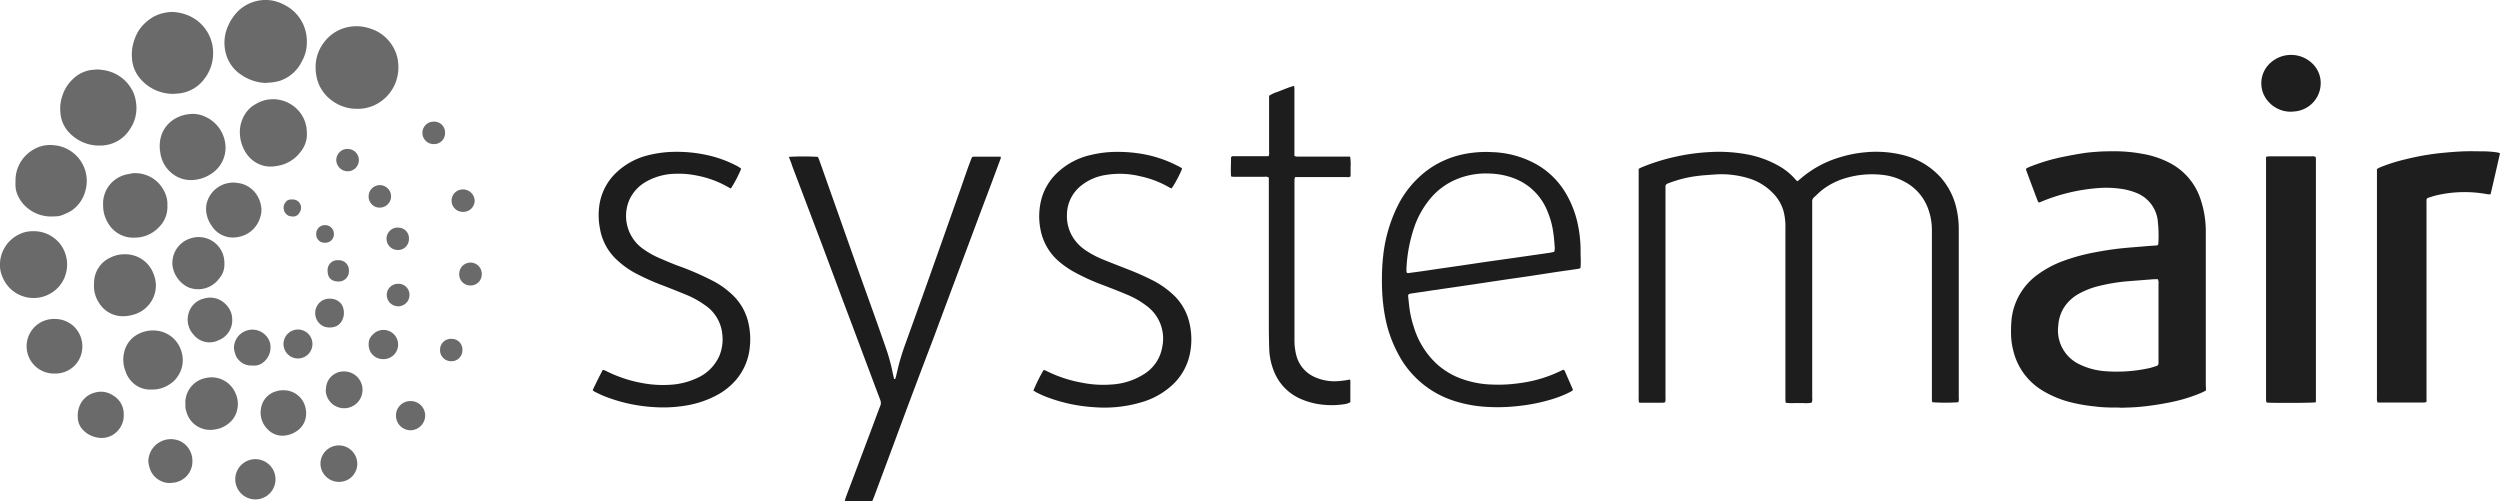
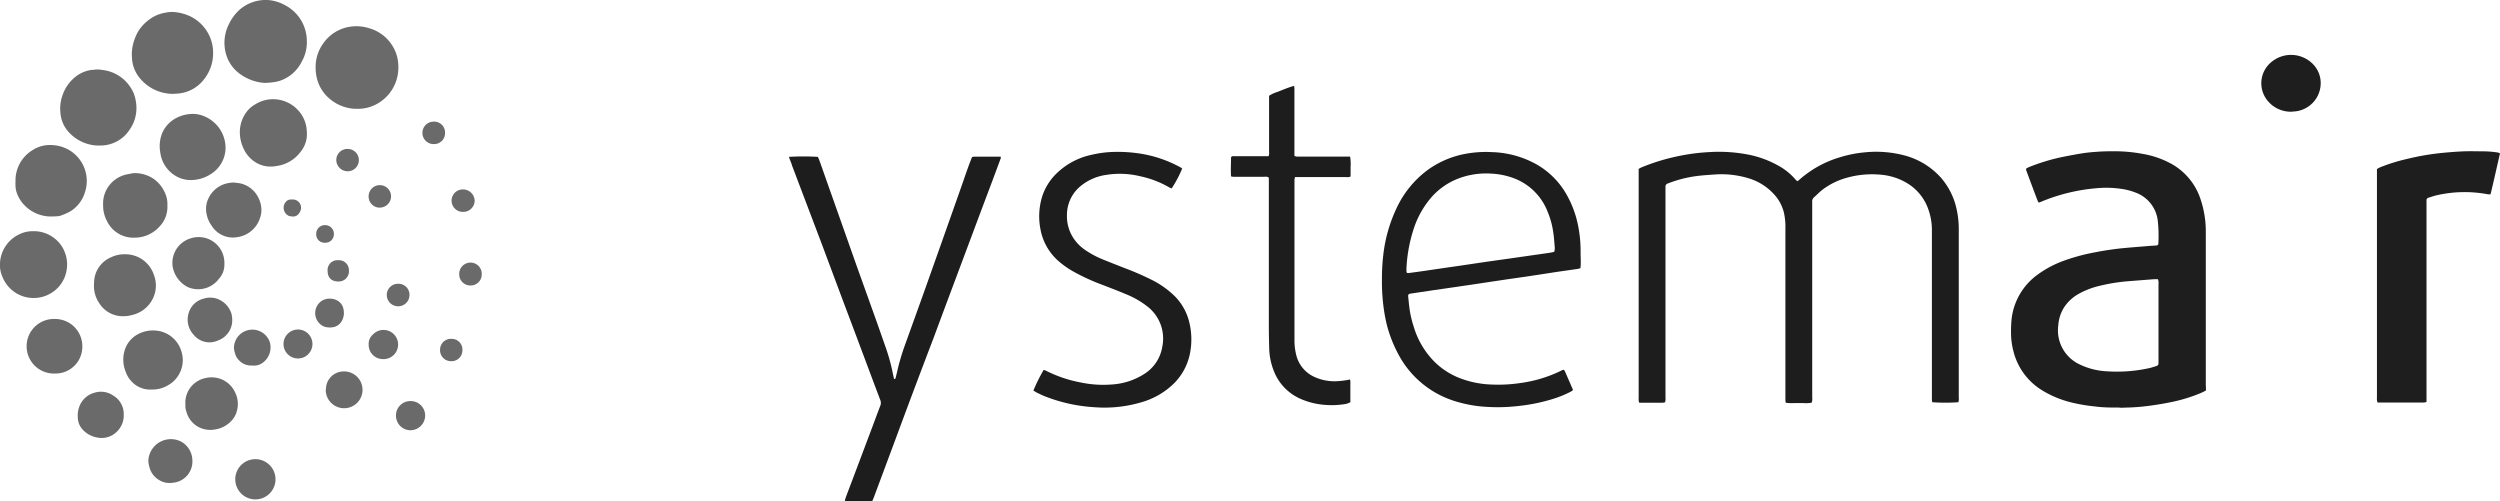
<svg xmlns="http://www.w3.org/2000/svg" viewBox="0 0 407.54 81.71">
  <defs>
    <style>.cls-1{fill:#1e1e1e;}.cls-2{fill:#1d1d1d;}.cls-3{fill:#6a6a6a;}</style>
  </defs>
  <title>systemair</title>
  <g id="Слой_2" data-name="Слой 2">
    <g id="Слой_1-2" data-name="Слой 1">
      <path class="cls-1" d="M359.6,63.66c-.29.15-.57.3-.86.42a25.81,25.81,0,0,1-4.7,1.45c-1.2.25-2.4.45-3.61.61a33.11,33.11,0,0,1-3.72.3c-.42,0-.84.06-1.26,0-1.33,0-2.65,0-4-.19a26.82,26.82,0,0,1-3.55-.59,16.69,16.69,0,0,1-4.95-2,10.41,10.41,0,0,1-4.74-6.45,11.77,11.77,0,0,1-.38-3,20.77,20.77,0,0,1,.08-2.08,10.36,10.36,0,0,1,4.28-7.38,17,17,0,0,1,4.23-2.24,31.72,31.72,0,0,1,5-1.36c1.37-.27,2.74-.48,4.12-.64,1.61-.17,3.23-.28,4.85-.42l1.07-.07c.29,0,.39-.12.39-.4a22.15,22.15,0,0,0-.11-3.73,5.54,5.54,0,0,0-3.44-4.43,10.34,10.34,0,0,0-2.62-.69,17,17,0,0,0-4-.08,30,30,0,0,0-9,2.22c-.1.05-.2.07-.33.12a1.79,1.79,0,0,1-.19-.32q-.93-2.45-1.84-4.91a1.55,1.55,0,0,1-.05-.29,3.5,3.5,0,0,1,.42-.24,31.44,31.44,0,0,1,5.37-1.65c1.13-.23,2.27-.45,3.41-.63.79-.13,1.59-.19,2.39-.25s1.64-.08,2.46-.08a25,25,0,0,1,5,.43,14.87,14.87,0,0,1,4.75,1.67,10.24,10.24,0,0,1,4.63,5.64,16.41,16.41,0,0,1,.88,5.47q0,12.49,0,25C359.61,63.13,359.61,63.38,359.6,63.66Zm-7.82-18.15h-.59l-4.22.33a29.31,29.31,0,0,0-4.55.72,13.17,13.17,0,0,0-3.48,1.3,6.74,6.74,0,0,0-2.52,2.34,6.35,6.35,0,0,0-.89,2.87,6.11,6.11,0,0,0,3.41,6.3,11.47,11.47,0,0,0,4.37,1.15,24.55,24.55,0,0,0,7.1-.52c.37-.08.72-.22,1.09-.32a.46.46,0,0,0,.37-.5V46.34A1.94,1.94,0,0,0,351.78,45.51Z" />
      <path class="cls-2" d="M319.24,65.57a30,30,0,0,1-4.24,0,3.2,3.2,0,0,1-.07-.33c0-.19,0-.38,0-.57V37.61a10,10,0,0,0-.78-4,8,8,0,0,0-3.43-3.85,9.83,9.83,0,0,0-4-1.27,15.2,15.2,0,0,0-5.81.53A11.48,11.48,0,0,0,297,31c-.46.37-.87.8-1.31,1.19a.86.86,0,0,0-.27.74c0,.32,0,.64,0,.95v31a1.39,1.39,0,0,1-.1.77,5.52,5.52,0,0,1-1.35.06h-1.46a8.27,8.27,0,0,1-1.4-.05,3.4,3.4,0,0,1-.06-.39c0-.34,0-.67,0-1v-27a10.65,10.65,0,0,0-.25-2.64,6.78,6.78,0,0,0-1.7-3.06A9.12,9.12,0,0,0,285,29.05a15.14,15.14,0,0,0-5.56-.6c-.92.07-1.85.12-2.77.24a19.7,19.7,0,0,0-4.76,1.21.54.54,0,0,0-.41.61c0,.21,0,.42,0,.64V64.73a2.44,2.44,0,0,1-.06.84,1.37,1.37,0,0,1-.35.08h-3.54c-.1,0-.2,0-.33,0a1.72,1.72,0,0,1-.09-.36,4.34,4.34,0,0,1,0-.51V28.25c0-.23,0-.46,0-.72.17-.09.33-.19.5-.26a33,33,0,0,1,5.73-1.77,32.49,32.49,0,0,1,5.38-.71,25,25,0,0,1,5.92.35,16.58,16.58,0,0,1,5.48,2,10.06,10.06,0,0,1,2.56,2.13c.08.09.18.17.3.28.11-.09.21-.15.3-.23A17.37,17.37,0,0,1,300,25.62a19.64,19.64,0,0,1,4.15-.8,18.06,18.06,0,0,1,6.21.49,12.18,12.18,0,0,1,5.94,3.54,11.44,11.44,0,0,1,2.51,4.63,15.06,15.06,0,0,1,.5,4.06V64.8A1.72,1.72,0,0,1,319.24,65.57Z" />
      <path class="cls-2" d="M257.64,43.72c-.21.05-.37.11-.53.13-1.36.2-2.72.38-4.07.59s-2.79.43-4.18.64l-2.94.42-2.76.41-3.12.47-3.13.46-3.19.46-3.75.56c-.36.06-.44.14-.41.51.08.77.15,1.55.27,2.32a17.52,17.52,0,0,0,.63,2.57,13.56,13.56,0,0,0,3.68,6,12.15,12.15,0,0,0,3.67,2.32,15.85,15.85,0,0,0,5.48,1.11,24,24,0,0,0,4.48-.24,21.55,21.55,0,0,0,6.92-2.12,1.42,1.42,0,0,1,.21-.06c.06.07.16.13.19.22.44,1,.87,2,1.31,3,0,0,0,0,0,.12a3,3,0,0,1-.37.25,17.29,17.29,0,0,1-3.1,1.24,28.9,28.9,0,0,1-5.2,1.06,29.34,29.34,0,0,1-5.3.17,21.15,21.15,0,0,1-5.45-1,15.64,15.64,0,0,1-9.11-7.74A21,21,0,0,1,226.09,53a27.25,27.25,0,0,1-.57-3.1,32,32,0,0,1-.24-4.48,32,32,0,0,1,.21-3.79,24.13,24.13,0,0,1,2.32-8,16.28,16.28,0,0,1,4.88-5.89,15.16,15.16,0,0,1,5.78-2.58,18.3,18.3,0,0,1,4.78-.36,15.83,15.83,0,0,1,7.24,2,13.06,13.06,0,0,1,5,5.12,16.76,16.76,0,0,1,1.79,5,21,21,0,0,1,.38,4.4C257.68,42.1,257.73,42.88,257.64,43.72Zm-4.28-2.66a2.06,2.06,0,0,0,.07-.94c-.05-.69-.1-1.39-.2-2.07a13.55,13.55,0,0,0-.92-3.48A9.47,9.47,0,0,0,246.63,29a12.1,12.1,0,0,0-3.58-.7,12.66,12.66,0,0,0-5.51.88,11.19,11.19,0,0,0-4,2.76,14.78,14.78,0,0,0-2.93,4.91,24.34,24.34,0,0,0-1.33,6.8,5.42,5.42,0,0,0,0,.57c0,.25.11.33.37.29l2.13-.29,3.12-.46,3.26-.47,4.25-.63,4.19-.59,6-.86C252.84,41.17,253.08,41.11,253.36,41.06Z" />
      <path class="cls-2" d="M128.61,25.57a40.67,40.67,0,0,1,4.71,0c.07.15.16.32.22.49.72,2,1.44,4.09,2.17,6.13l4,11.32L143,52.69l1.38,3.94A30.65,30.65,0,0,1,145.57,61l.18.79c.2,0,.23-.11.26-.22.14-.57.28-1.15.41-1.72a37.81,37.81,0,0,1,1.11-3.62l3-8.34,3-8.45,3.16-8.94c.52-1.47,1-2.94,1.57-4.4l.19-.48a1.29,1.29,0,0,1,.31-.08h4.11a1.57,1.57,0,0,1,.23,0c.11.2,0,.35-.05.5l-1.41,3.79c-.87,2.31-1.74,4.61-2.6,6.92l-3.41,9.11q-1.71,4.56-3.4,9.12Q149,63.43,145.87,71.9L142.48,81c-.08.21-.17.42-.27.65a4.72,4.72,0,0,1-1.5.08c-.48,0-1,0-1.45,0a5.76,5.76,0,0,1-1.54-.07c.05-.17.07-.31.11-.44.36-1,.73-1.94,1.09-2.9l3.39-9c.39-1.05.77-2.09,1.18-3.14a1.25,1.25,0,0,0,0-1c-.84-2.2-1.66-4.42-2.49-6.62q-1.78-4.77-3.58-9.53L134,39.87,129.12,27C129,26.52,128.76,26.08,128.61,25.57Z" />
      <path class="cls-1" d="M407.54,25c-.52,2.26-1,4.45-1.54,6.67a2.24,2.24,0,0,1-.45,0,20.32,20.32,0,0,0-8.53.21c-.38.1-.76.24-1.14.35a.42.42,0,0,0-.32.48c0,.12,0,.25,0,.38V64.52c0,.34,0,.67,0,1a2.4,2.4,0,0,1-.38.1h-7.6a2.49,2.49,0,0,1-.1-.39,4.13,4.13,0,0,1,0-.5V27.56a3.72,3.72,0,0,1,.46-.26A28.14,28.14,0,0,1,392,26c1-.24,2.05-.48,3.09-.66s2.12-.33,3.19-.43,2.26-.2,3.4-.24,2.11,0,3.16,0a16,16,0,0,1,2.39.2Z" />
-       <path class="cls-2" d="M120.82,27.52a20.34,20.34,0,0,1-1.67,3.2.9.9,0,0,1-.21-.08,16.4,16.4,0,0,0-5.24-2,14.85,14.85,0,0,0-3.7-.31,10,10,0,0,0-4.87,1.4,6.5,6.5,0,0,0-2.55,2.89,6.61,6.61,0,0,0,1.78,7.59,13.76,13.76,0,0,0,3.2,1.89c1.14.49,2.3,1,3.46,1.4a45.79,45.79,0,0,1,5,2.19,13.59,13.59,0,0,1,3.84,2.84,9,9,0,0,1,2.18,4.29,11.78,11.78,0,0,1,.2,3.65A9.59,9.59,0,0,1,119.92,62a10.81,10.81,0,0,1-3.28,2.53A16.06,16.06,0,0,1,112,66.08a22.37,22.37,0,0,1-5.48.28,26.17,26.17,0,0,1-8.1-1.81c-.51-.21-1-.46-1.49-.7a2.4,2.4,0,0,1-.32-.24c.53-1.12,1.07-2.21,1.65-3.31a1.67,1.67,0,0,1,.37.09,21.47,21.47,0,0,0,5.78,2,18.31,18.31,0,0,0,4.9.33,11.86,11.86,0,0,0,4.38-1.12,7.06,7.06,0,0,0,3.58-3.6,7,7,0,0,0,.48-3.47,6.43,6.43,0,0,0-2.94-4.86,14.31,14.31,0,0,0-2.64-1.49c-1.32-.55-2.65-1.08-4-1.6a38.32,38.32,0,0,1-4.89-2.21,14.5,14.5,0,0,1-2.71-2,8.94,8.94,0,0,1-2.77-5.13,11.26,11.26,0,0,1,0-4.33,9.14,9.14,0,0,1,2.32-4.43,11.49,11.49,0,0,1,5.57-3.18,18.49,18.49,0,0,1,4.44-.55,22.69,22.69,0,0,1,5.27.56,19.07,19.07,0,0,1,4.84,1.8,3.87,3.87,0,0,1,.43.27A.8.8,0,0,1,120.82,27.52Z" />
      <path class="cls-2" d="M168.46,63.67a26.28,26.28,0,0,1,1.67-3.36,1.46,1.46,0,0,1,.34.1,21,21,0,0,0,5.72,1.94,17.7,17.7,0,0,0,5,.33A11,11,0,0,0,186.47,61a6.42,6.42,0,0,0,3-4.47,6.6,6.6,0,0,0-2.6-6.7,14,14,0,0,0-3.12-1.79c-1.32-.56-2.65-1.07-4-1.59a34,34,0,0,1-4.6-2.09,14.37,14.37,0,0,1-2.82-2,9.05,9.05,0,0,1-2.72-5A11,11,0,0,1,169.9,32,9.22,9.22,0,0,1,172,28.51a11.6,11.6,0,0,1,5.83-3.25,17.85,17.85,0,0,1,4.19-.5,22.87,22.87,0,0,1,3.21.19,20,20,0,0,1,7.29,2.38,1.39,1.39,0,0,1,.19.15A18.34,18.34,0,0,1,191,30.71a2.08,2.08,0,0,1-.32-.12,16.07,16.07,0,0,0-4.82-1.86,13.94,13.94,0,0,0-5.46-.23,8.43,8.43,0,0,0-4.24,1.83A6.09,6.09,0,0,0,173.93,35a6.52,6.52,0,0,0,1,3.73,7,7,0,0,0,1.94,2,15.16,15.16,0,0,0,2.83,1.53c1.25.51,2.51,1,3.76,1.49a45.24,45.24,0,0,1,4.29,1.87,14.7,14.7,0,0,1,3.79,2.7,9,9,0,0,1,2.33,4.21,11.69,11.69,0,0,1,.15,4.89,9.52,9.52,0,0,1-2.56,5,12.44,12.44,0,0,1-5.34,3.14,21.16,21.16,0,0,1-7.75.82,26.2,26.2,0,0,1-8-1.76c-.45-.18-.88-.39-1.32-.6C168.84,63.91,168.67,63.79,168.46,63.67Z" />
-       <path class="cls-1" d="M377.49,65.59c-.61.09-5.37.12-7.62.06a2.78,2.78,0,0,1-.39-.05,2.74,2.74,0,0,1-.08-.37c0-.25,0-.51,0-.76q0-19.09,0-38.19c0-.23,0-.45,0-.71a2.86,2.86,0,0,1,.45-.08h7a.89.89,0,0,1,.63.1,1.19,1.19,0,0,1,.05.22q0,19.79,0,39.58A1,1,0,0,1,377.49,65.59Z" />
      <path class="cls-2" d="M220.06,61.87a.69.69,0,0,1,.07.2c0,1,0,2.1,0,3.16a2.42,2.42,0,0,1,0,.33,2.44,2.44,0,0,1-.94.32,13.35,13.35,0,0,1-3.22.12,12,12,0,0,1-4-1,8.16,8.16,0,0,1-4.28-4.44,10.64,10.64,0,0,1-.79-3.81q-.06-2.09-.06-4.17,0-11.41,0-22.83c0-.27,0-.54,0-.79a.9.9,0,0,0-.7-.14h-5.12a3.46,3.46,0,0,1-.34-.07c-.07-1.06,0-2.11,0-3.12.18-.22.38-.17.56-.17h5.06a4.21,4.21,0,0,0,.5,0,1.42,1.42,0,0,0,.08-.7c0-2.78,0-5.56,0-8.35,0-.27,0-.54,0-.79A4.89,4.89,0,0,1,208.2,15c.9-.34,1.78-.74,2.75-1a2.29,2.29,0,0,1,.06.4c0,.38,0,.76,0,1.14v9.88a2.54,2.54,0,0,0,.38.11h8l.7,0a7.24,7.24,0,0,1,.08,1.66c0,.53,0,1,0,1.55-.23.2-.48.13-.7.13H211.9l-.78,0a2.15,2.15,0,0,0-.1.38c0,.21,0,.42,0,.63V55.36a9.64,9.64,0,0,0,.3,2.56,5.28,5.28,0,0,0,2.94,3.52,7.86,7.86,0,0,0,3.88.69C218.77,62.09,219.39,62,220.06,61.87Z" />
      <path class="cls-3" d="M51.45,11a6.55,6.55,0,0,1,1.3-4,6.49,6.49,0,0,1,4-2.59,6.87,6.87,0,0,1,3.49.21A6.51,6.51,0,0,1,64.11,7.7,6.06,6.06,0,0,1,64.88,10a7.13,7.13,0,0,1-.29,3.18,6.76,6.76,0,0,1-2.69,3.49,6.49,6.49,0,0,1-3.77,1.07,6.8,6.8,0,0,1-4.26-1.53,6.32,6.32,0,0,1-2.13-3.14A7.64,7.64,0,0,1,51.45,11Z" />
      <path class="cls-3" d="M43.17,13.52a7.62,7.62,0,0,1-3.94-1.39,5.94,5.94,0,0,1-2.35-3.2,6.72,6.72,0,0,1,.44-5A7.68,7.68,0,0,1,38.63,2,6.34,6.34,0,0,1,40.75.52,6.47,6.47,0,0,1,43.08,0a6.17,6.17,0,0,1,2.41.4,7.46,7.46,0,0,1,1,.46,6.59,6.59,0,0,1,3.53,5.86,6.24,6.24,0,0,1-.63,2.94c-.17.32-.32.64-.51.94a6.14,6.14,0,0,1-3.32,2.59,7.35,7.35,0,0,1-1.24.24C44,13.48,43.57,13.49,43.17,13.52Z" />
      <path class="cls-3" d="M28.25,15.3a7,7,0,0,1-5.74-2.93,5.54,5.54,0,0,1-1-3,6.73,6.73,0,0,1,.19-2.19A7.77,7.77,0,0,1,22.6,5a7,7,0,0,1,2-2,5.89,5.89,0,0,1,2.2-.9,5.84,5.84,0,0,1,1.38-.15,7.58,7.58,0,0,1,2.44.54A6.49,6.49,0,0,1,33,4.14a6.56,6.56,0,0,1,1.74,4.6,6.77,6.77,0,0,1-1.34,4A5.94,5.94,0,0,1,29,15.25Z" />
      <path class="cls-3" d="M22.24,17.51a6.08,6.08,0,0,1-1.07,3.57,5.66,5.66,0,0,1-4.66,2.64,6.63,6.63,0,0,1-4.91-1.79,5.23,5.23,0,0,1-1.75-3.54,6.44,6.44,0,0,1,.39-3,6.52,6.52,0,0,1,2.23-3,5.45,5.45,0,0,1,2.48-1l.25,0a3.71,3.71,0,0,1,1.37,0,6.31,6.31,0,0,1,5.26,3.91A6.9,6.9,0,0,1,22.24,17.51Z" />
      <path class="cls-3" d="M8.5,35.29a6,6,0,0,1-4.44-1.76,5.4,5.4,0,0,1-1.39-2.3,4.18,4.18,0,0,1-.14-.8,8.62,8.62,0,0,1,0-.88,5.76,5.76,0,0,1,2.78-5.08,5.27,5.27,0,0,1,3.45-.8,5.84,5.84,0,0,1,5.13,7.53,5.54,5.54,0,0,1-2.38,3.23,9.22,9.22,0,0,1-1.43.65,2.11,2.11,0,0,1-.61.16C9.1,35.28,8.74,35.28,8.5,35.29Z" />
      <path class="cls-3" d="M44.05,16.19a5.57,5.57,0,0,1,5,2.34,5.31,5.31,0,0,1,.86,2,7,7,0,0,1,.1,1.82A4.55,4.55,0,0,1,49,24.75a5.84,5.84,0,0,1-3.91,2.31,5.05,5.05,0,0,1-1.94,0,4.82,4.82,0,0,1-1.83-.83A5.24,5.24,0,0,1,39.61,24a6.1,6.1,0,0,1-.47-3.14,5.44,5.44,0,0,1,1.08-2.65,4.57,4.57,0,0,1,1.48-1.25A5.34,5.34,0,0,1,44.05,16.19Z" />
      <path class="cls-3" d="M5.38,37.69a5.39,5.39,0,0,1,3.42,1.1,5.18,5.18,0,0,1,1.81,2.46,5.41,5.41,0,0,1,.21,3A5.33,5.33,0,0,1,7.93,48a5.26,5.26,0,0,1-2,.56,5.45,5.45,0,0,1-5.52-3.4A4.73,4.73,0,0,1,0,42.87,5.49,5.49,0,0,1,3.35,38.1,4.79,4.79,0,0,1,5.38,37.69Z" />
      <path class="cls-3" d="M36.77,24.09a5.07,5.07,0,0,1-2.49,4.34,5.9,5.9,0,0,1-3.3.92,4.72,4.72,0,0,1-2.5-.77,5.18,5.18,0,0,1-2.36-3.79,5.64,5.64,0,0,1,.32-3.09,5,5,0,0,1,2.27-2.45,5.8,5.8,0,0,1,2.16-.65A4.76,4.76,0,0,1,33.4,19a5.59,5.59,0,0,1,3.37,5.11Z" />
      <path class="cls-3" d="M16.81,33.41a4.84,4.84,0,0,1,1-3.19A4.9,4.9,0,0,1,21,28.37a6.58,6.58,0,0,1,.75-.14A5.43,5.43,0,0,1,24.8,29a5.28,5.28,0,0,1,1.91,2.07,4.54,4.54,0,0,1,.58,2c0,.15,0,.3,0,.45a4.62,4.62,0,0,1-1.36,3.49,5.39,5.39,0,0,1-3.89,1.73,4.77,4.77,0,0,1-4.56-2.62A5.42,5.42,0,0,1,16.81,33.41Z" />
      <path class="cls-3" d="M20.34,41.45a4.89,4.89,0,0,1,4.74,3.34,4.83,4.83,0,0,1-.18,3.92,5,5,0,0,1-3.36,2.64,5.61,5.61,0,0,1-1.63.2,4.52,4.52,0,0,1-3.74-2.14,4.93,4.93,0,0,1-.85-2.92,8.43,8.43,0,0,1,.06-1,4.52,4.52,0,0,1,2.77-3.57A4.9,4.9,0,0,1,20.34,41.45Z" />
      <path class="cls-3" d="M24.71,63.5a4.11,4.11,0,0,1-3.22-1.27,4.32,4.32,0,0,1-1-1.63,5.17,5.17,0,0,1-.21-3.34,4.4,4.4,0,0,1,2.21-2.78,5.18,5.18,0,0,1,3.11-.57,4.73,4.73,0,0,1,4,3.47A4.64,4.64,0,0,1,29,61.31a4.25,4.25,0,0,1-1.44,1.39A4.92,4.92,0,0,1,24.71,63.5Z" />
      <path class="cls-1" d="M373.49,18.21a4.85,4.85,0,0,1-3.73-1.67,4.46,4.46,0,0,1,.47-6.39,5,5,0,0,1,6.74.22,4.46,4.46,0,0,1,1.29,2.48,4.64,4.64,0,0,1-4.12,5.31Z" />
      <path class="cls-3" d="M38.14,29.75c.43.07.84.09,1.22.19a4.35,4.35,0,0,1,2.77,2.31A4.63,4.63,0,0,1,42.61,34a3.67,3.67,0,0,1-.19,1.43,4.55,4.55,0,0,1-3.76,3.23,4.06,4.06,0,0,1-4.14-1.84A4.7,4.7,0,0,1,33.7,35a4.13,4.13,0,0,1,0-1.88A4.45,4.45,0,0,1,37,29.89,5.65,5.65,0,0,1,38.14,29.75Z" />
      <path class="cls-3" d="M13.42,56.48A4.36,4.36,0,0,1,9,60.89,4.45,4.45,0,1,1,9,52,4.43,4.43,0,0,1,13.42,56.48Z" />
      <path class="cls-3" d="M30.21,65.62a4.11,4.11,0,0,1,3.34-4,4.22,4.22,0,0,1,4.83,2.46,4.14,4.14,0,0,1,.27,2.77,3.6,3.6,0,0,1-.85,1.67A4.53,4.53,0,0,1,35.1,70,4.1,4.1,0,0,1,32,69.39a4,4,0,0,1-1.61-2.27,4.57,4.57,0,0,1-.16-.61C30.22,66.22,30.23,65.92,30.21,65.62Z" />
      <path class="cls-3" d="M36.58,43a3.42,3.42,0,0,1-.9,2.46,4.22,4.22,0,0,1-4.81,1.44,2.17,2.17,0,0,1-.35-.15,4.65,4.65,0,0,1-2.38-3.32A4.18,4.18,0,0,1,31,38.88,4.2,4.2,0,0,1,36.58,43Z" />
      <path class="cls-3" d="M20.17,67.58a3.62,3.62,0,0,1-.94,2.6,3.53,3.53,0,0,1-3.49,1.12,4.16,4.16,0,0,1-2.23-1.23,3,3,0,0,1-.83-2,4.14,4.14,0,0,1,.21-1.67A3.64,3.64,0,0,1,15.47,64a3.52,3.52,0,0,1,3,.49A3.47,3.47,0,0,1,20.17,67.58Z" />
-       <path class="cls-3" d="M46.26,63.62a3.62,3.62,0,0,1,3.56,2.95,3.73,3.73,0,0,1-.07,1.88,3.39,3.39,0,0,1-1.38,1.83,4.24,4.24,0,0,1-1.93.72,3.3,3.3,0,0,1-2.85-1.06,3.8,3.8,0,0,1-1-3.57,3.37,3.37,0,0,1,2.43-2.58A3.42,3.42,0,0,1,46.26,63.62Z" />
      <path class="cls-3" d="M37.86,52.15a3.5,3.5,0,0,1-2.29,3.34,3.31,3.31,0,0,1-4-.92,3.59,3.59,0,0,1-.85-3.41,3.38,3.38,0,0,1,2.53-2.49,3.46,3.46,0,0,1,2.58.22,3.79,3.79,0,0,1,1.92,2.32A4.92,4.92,0,0,1,37.86,52.15Z" />
      <path class="cls-3" d="M27.79,78.73a3.18,3.18,0,0,1-1.86-.48,3.38,3.38,0,0,1-1.59-2.18,4.13,4.13,0,0,1-.16-.92A3.68,3.68,0,0,1,29.55,72a3.56,3.56,0,0,1,1.81,3,3.48,3.48,0,0,1-2.7,3.62A6.27,6.27,0,0,1,27.79,78.73Z" />
      <path class="cls-3" d="M41.39,74.86a3.28,3.28,0,1,1,.16,6.55,3.28,3.28,0,0,1-.16-6.55Z" />
      <path class="cls-3" d="M53.14,63.49A2.88,2.88,0,0,1,56,60.55a3,3,0,1,1-2.9,2.94Z" />
-       <path class="cls-3" d="M55.24,78.55a3,3,0,0,1-3-3,3,3,0,0,1,3-2.94,3,3,0,0,1,3,3A2.94,2.94,0,0,1,55.24,78.55Z" />
      <path class="cls-3" d="M41.09,59.58A2.64,2.64,0,0,1,39,58.77a2.35,2.35,0,0,1-.67-1.12,3.5,3.5,0,0,1-.19-.92,3,3,0,0,1,5.86-.9,3.11,3.11,0,0,1-1.16,3.3A2.37,2.37,0,0,1,41.09,59.58Z" />
      <path class="cls-3" d="M66.91,65.38a2.36,2.36,0,0,1,2.4,2.38,2.42,2.42,0,0,1-2.37,2.38,2.38,2.38,0,0,1-2.39-2.41A2.34,2.34,0,0,1,66.91,65.38Z" />
      <path class="cls-3" d="M60.1,56.14a2,2,0,0,1,.68-1.6,2.38,2.38,0,1,1,1.59,4A2.32,2.32,0,0,1,60.1,56.14Z" />
      <path class="cls-3" d="M50.93,56.23a2.36,2.36,0,0,1-4.71,0,2.36,2.36,0,1,1,4.71,0Z" />
      <path class="cls-3" d="M53.81,48.69A2.34,2.34,0,0,1,55,49a2,2,0,0,1,1,1.43,2.66,2.66,0,0,1-.28,1.89,2,2,0,0,1-1.33,1,2.93,2.93,0,0,1-1.55-.08,2.39,2.39,0,0,1-.25-4.28A2.35,2.35,0,0,1,53.81,48.69Z" />
      <path class="cls-3" d="M56.72,24.28a1.82,1.82,0,1,1-.08,3.64,1.86,1.86,0,0,1-1.82-1.8A1.81,1.81,0,0,1,56.72,24.28Z" />
-       <path class="cls-3" d="M64.87,37.11A1.73,1.73,0,0,1,66.66,39a1.76,1.76,0,0,1-1.85,1.75,1.83,1.83,0,1,1,.06-3.66Z" />
      <path class="cls-3" d="M61.91,33.85A1.81,1.81,0,0,1,60.09,32a1.83,1.83,0,1,1,1.82,1.84Z" />
      <path class="cls-3" d="M72.55,21.64a1.78,1.78,0,0,1-1.81,1.85,1.83,1.83,0,0,1-.1-3.66A1.77,1.77,0,0,1,72.55,21.64Z" />
      <path class="cls-3" d="M64.9,49.93a1.85,1.85,0,0,1-1.85-1.85,1.82,1.82,0,0,1,1.86-1.82,1.79,1.79,0,0,1,1.84,1.89A1.83,1.83,0,0,1,64.9,49.93Z" />
      <path class="cls-3" d="M75.51,34.54a1.83,1.83,0,0,1-.13-3.66,1.91,1.91,0,0,1,2,1.81A1.85,1.85,0,0,1,75.51,34.54Z" />
      <path class="cls-3" d="M73.56,58.88A1.78,1.78,0,0,1,71.74,57a1.76,1.76,0,0,1,1.89-1.76,1.74,1.74,0,0,1,1.75,1.89A1.76,1.76,0,0,1,73.56,58.88Z" />
      <path class="cls-3" d="M76.7,46.54a1.81,1.81,0,0,1-1.84-1.84,1.84,1.84,0,1,1,3.67.13A1.81,1.81,0,0,1,76.7,46.54Z" />
      <path class="cls-3" d="M56.88,44.13a1.66,1.66,0,0,1-1.67,1.76c-1.19,0-1.78-.61-1.8-1.68a1.61,1.61,0,0,1,1.76-1.79A1.63,1.63,0,0,1,56.88,44.13Z" />
      <path class="cls-3" d="M53,39.57a1.36,1.36,0,0,1-1.45-1.47A1.4,1.4,0,0,1,53,36.7a1.42,1.42,0,0,1,1.43,1.47A1.38,1.38,0,0,1,53,39.57Z" />
      <path class="cls-3" d="M47.66,35.29a3.27,3.27,0,0,1-.56-.09A1.46,1.46,0,0,1,46.52,33a1.08,1.08,0,0,1,.92-.48h.31A1.34,1.34,0,0,1,49,34.31a1.94,1.94,0,0,1-.39.64A1.11,1.11,0,0,1,47.66,35.29Z" />
    </g>
  </g>
</svg>